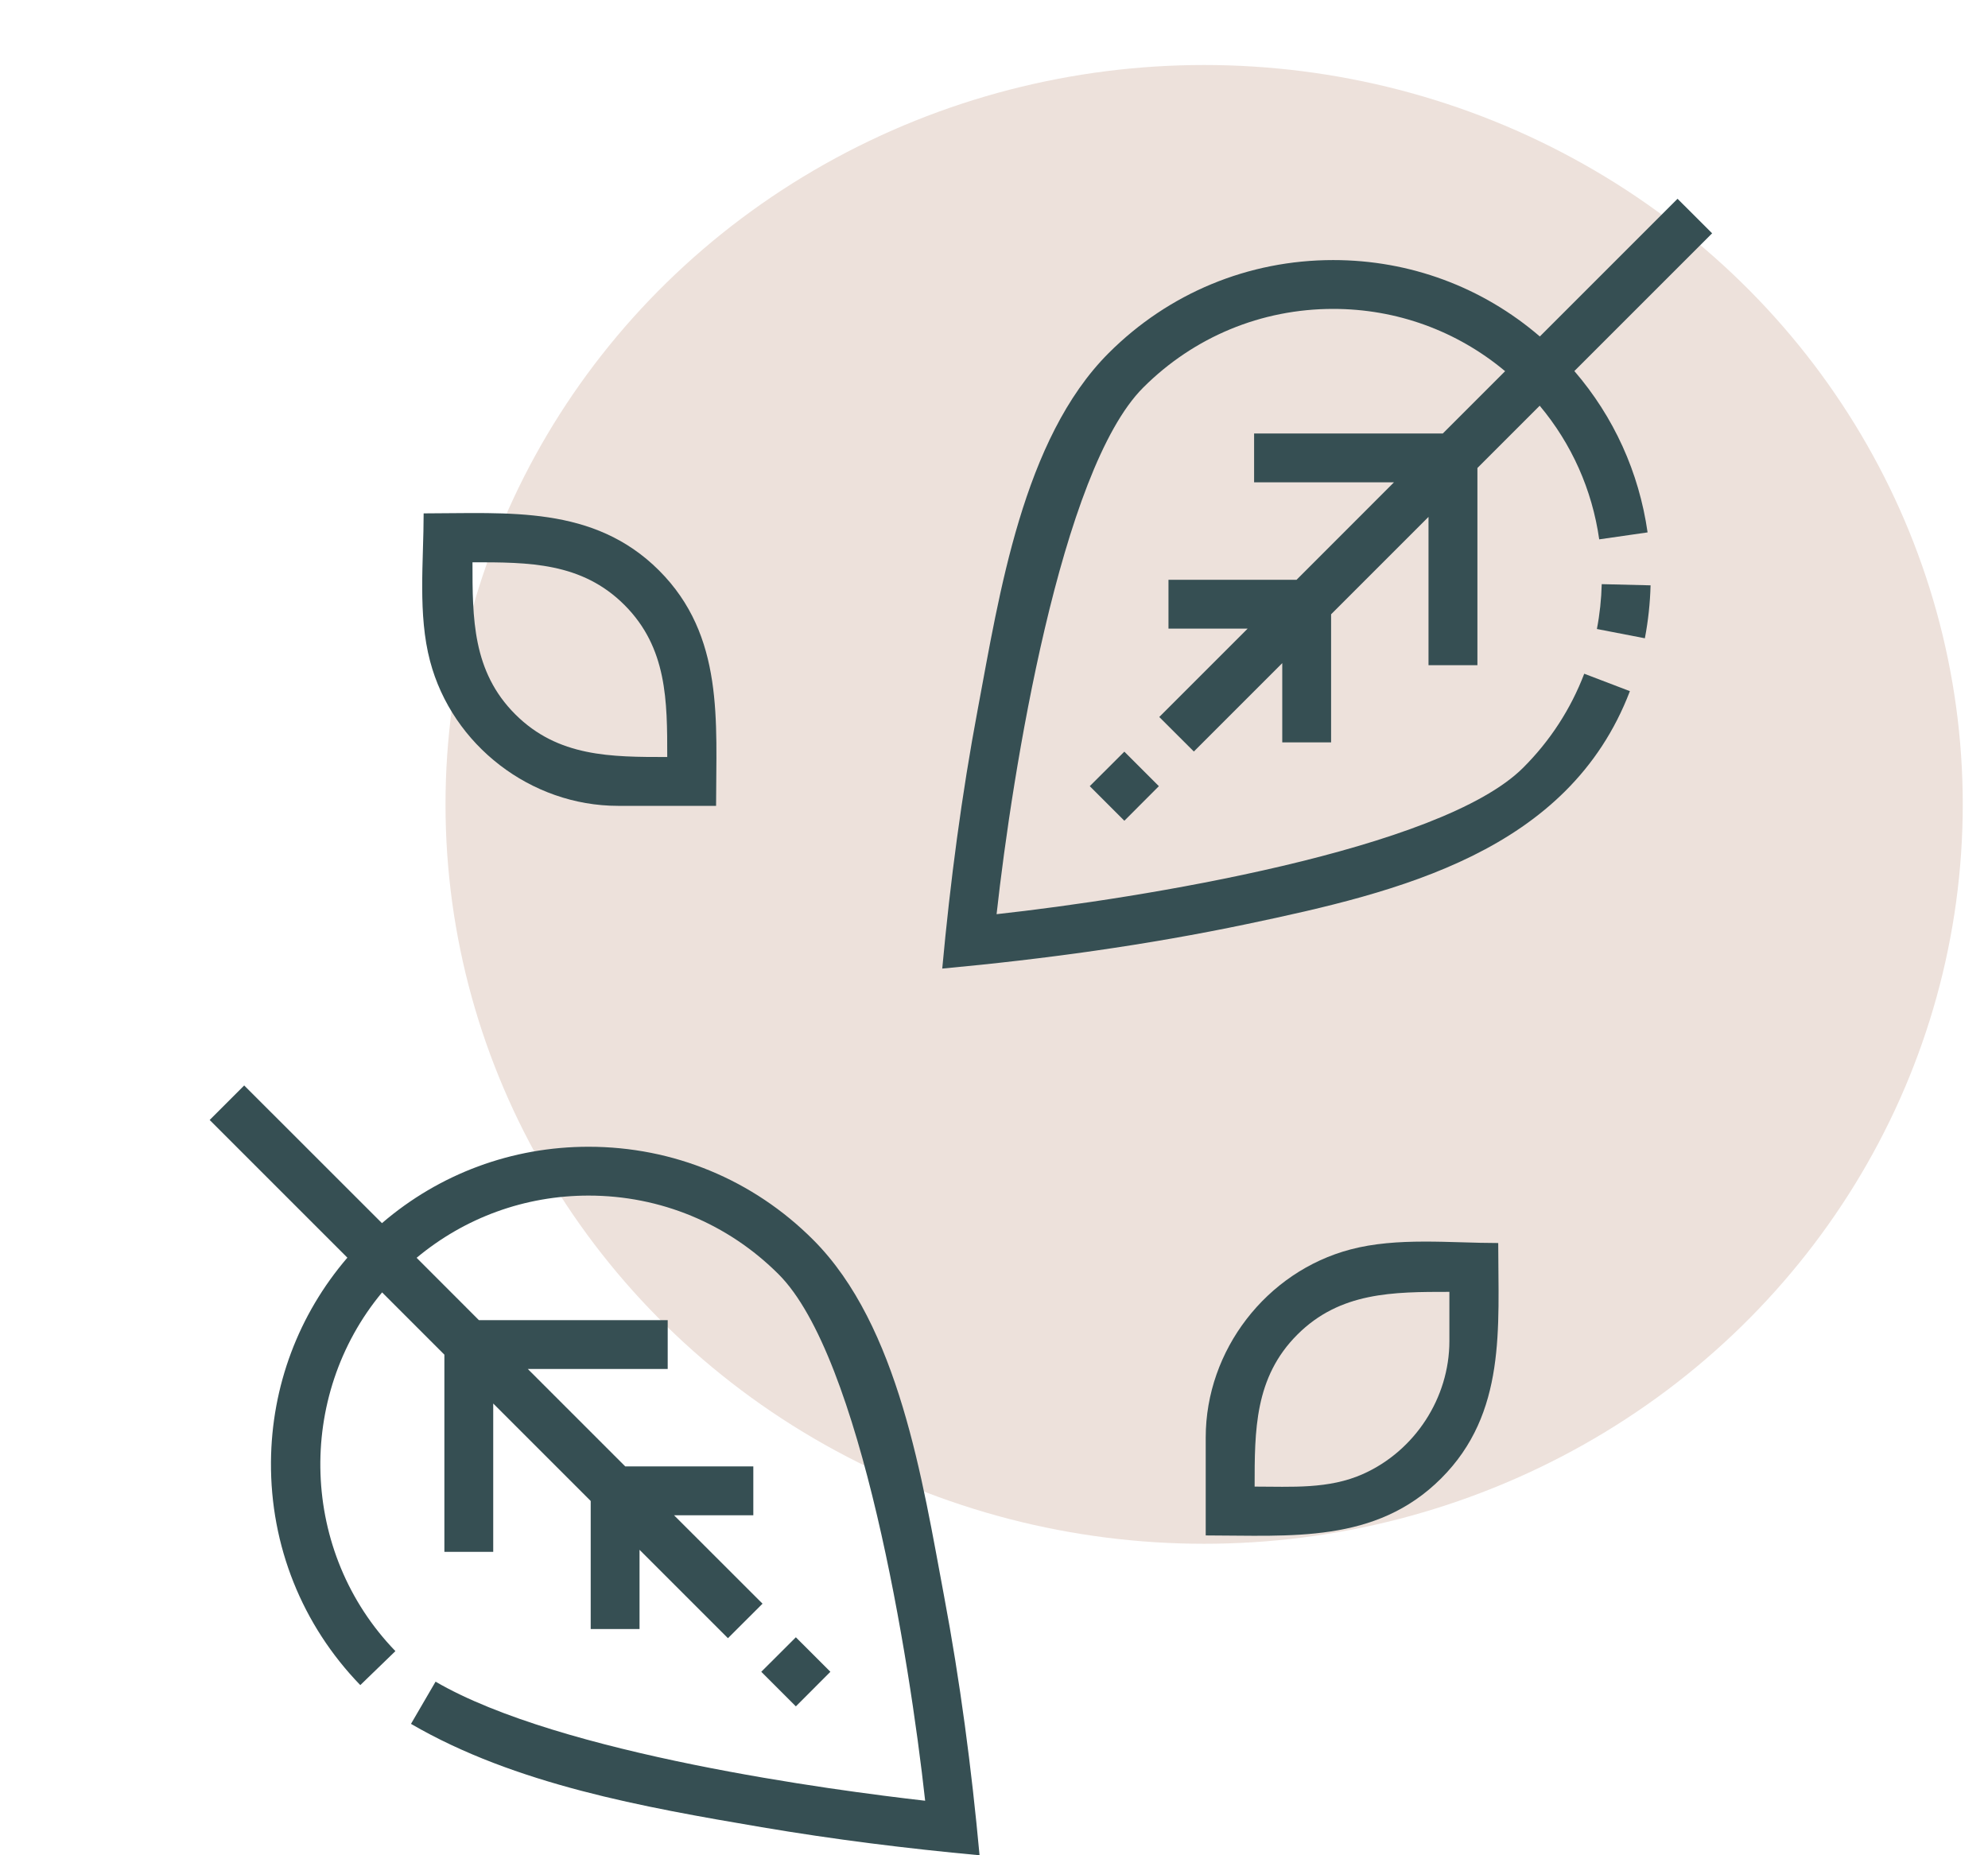
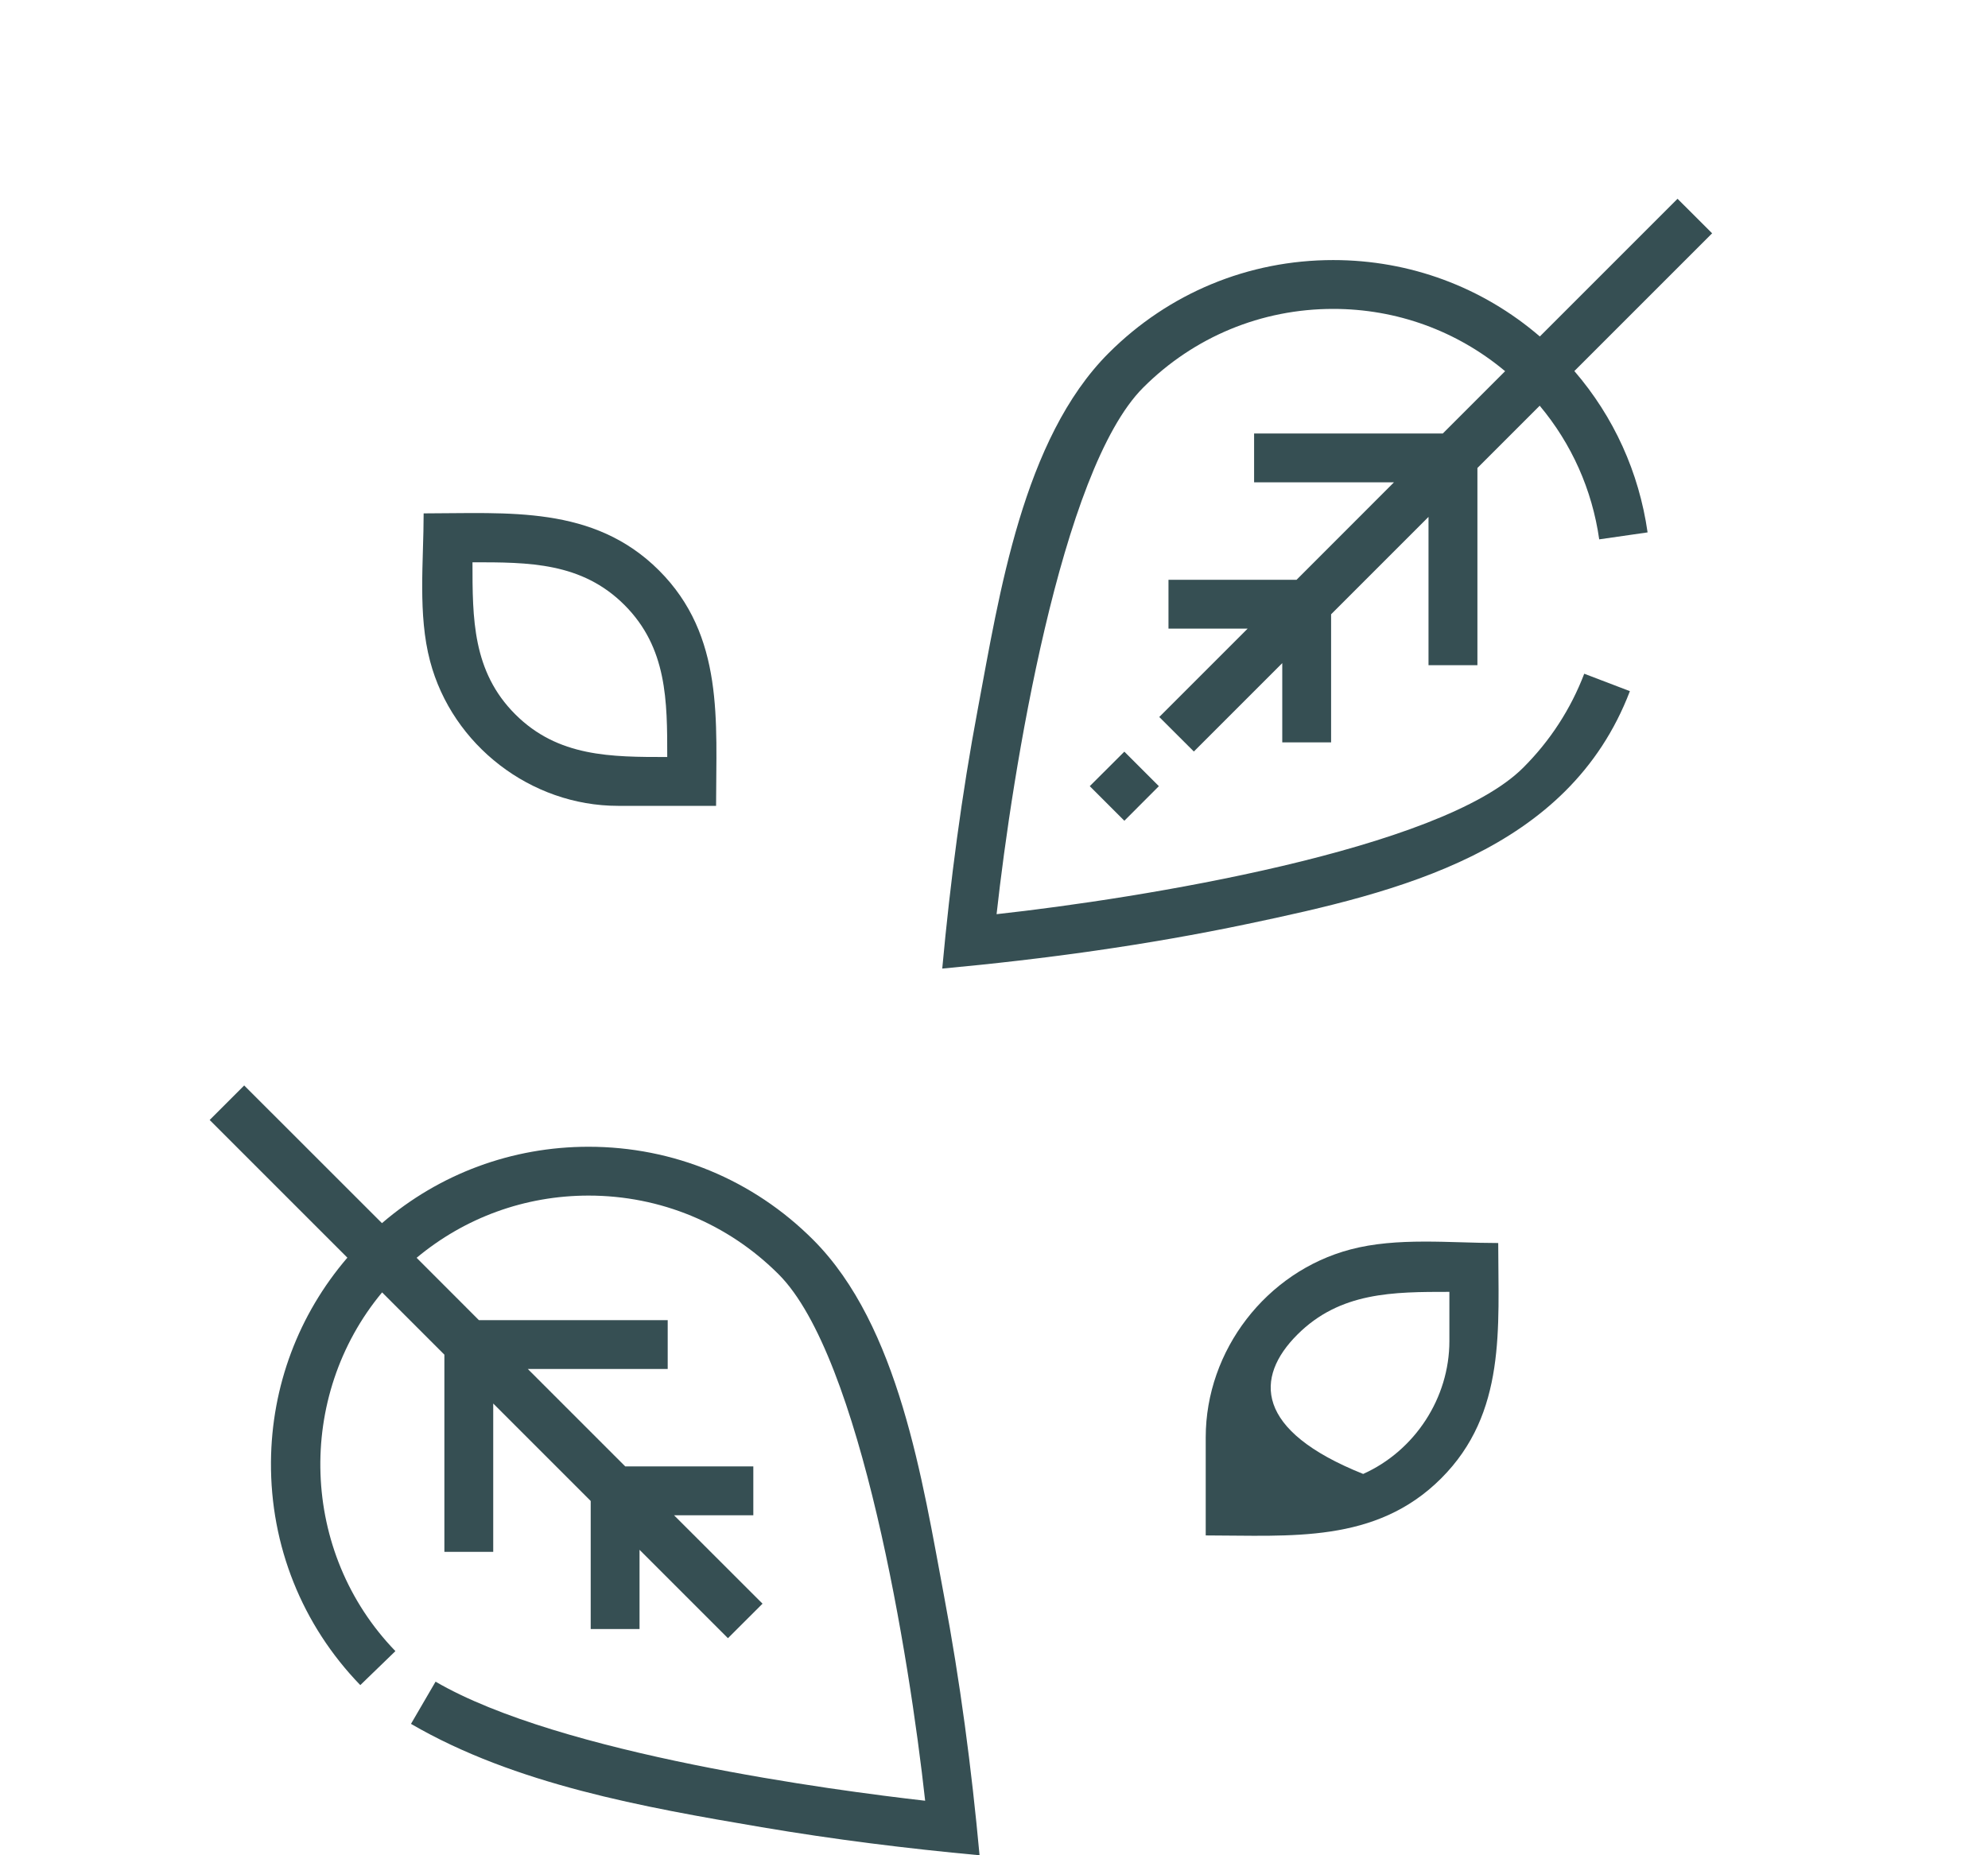
<svg xmlns="http://www.w3.org/2000/svg" width="30" height="28" viewBox="0 0 30 28" fill="none">
-   <ellipse cx="18.171" cy="12.14" rx="11.448" ry="11.159" fill="#EDE1DB" />
  <g clip-path="url(#clip0)">
    <path d="M22.986 11.586C21.742 12.83 17.187 13.561 15.039 13.797C15.276 11.65 16.006 7.095 17.251 5.85C18.017 5.084 19.035 4.662 20.119 4.662C21.078 4.662 21.986 4.994 22.713 5.602L21.773 6.542H18.925V7.279H21.036L19.566 8.75H17.633V9.487H18.828L17.494 10.821L18.016 11.342L19.35 10.008V11.204H20.087V9.271L21.557 7.801V10.039H22.295V7.063L23.235 6.123C23.717 6.699 24.026 7.39 24.133 8.14L24.863 8.035C24.733 7.126 24.353 6.291 23.758 5.6L25.837 3.521L25.315 3L23.237 5.078C22.369 4.332 21.275 3.925 20.119 3.925C18.838 3.925 17.635 4.424 16.73 5.329C15.433 6.626 15.079 8.979 14.756 10.698C14.512 11.995 14.34 13.304 14.219 14.618C15.764 14.475 17.303 14.264 18.822 13.945C21.113 13.464 23.67 12.854 24.596 10.431L23.907 10.168C23.703 10.701 23.394 11.178 22.986 11.586Z" fill="#364F53" />
-     <path d="M24.098 9.493L24.822 9.633C24.872 9.371 24.901 9.102 24.908 8.834L24.171 8.816C24.165 9.043 24.141 9.271 24.098 9.493Z" fill="#364F53" />
    <path d="M16.445 11.865L16.967 11.344L17.488 11.865L16.967 12.387L16.445 11.865Z" fill="#364F53" />
    <path d="M12.271 18.711C11.366 17.805 10.162 17.307 8.882 17.307C7.726 17.307 6.632 17.714 5.764 18.46L3.685 16.382L3.164 16.903L5.242 18.981C4.505 19.84 4.098 20.92 4.089 22.063C4.08 23.328 4.558 24.524 5.437 25.432L5.967 24.919C4.524 23.428 4.462 21.073 5.766 19.505L6.706 20.445V23.421H7.443V21.182L8.914 22.653V24.586H9.651V23.39L10.985 24.724L11.507 24.203L10.172 22.869H11.368V22.131H9.435L7.965 20.661H10.076V19.924H7.227L6.287 18.983C7.015 18.376 7.923 18.044 8.882 18.044C9.965 18.044 10.984 18.466 11.75 19.232C12.994 20.476 13.725 25.029 13.961 27.177C12.595 27.022 8.457 26.477 6.573 25.38L6.202 26.017C7.776 26.933 9.72 27.275 11.492 27.576C12.583 27.761 13.68 27.898 14.782 28C14.661 26.686 14.489 25.377 14.245 24.08C13.922 22.361 13.568 20.008 12.271 18.711Z" fill="#364F53" />
-     <path d="M11.488 25.231L12.01 24.71L12.531 25.231L12.01 25.753L11.488 25.231Z" fill="#364F53" />
    <path d="M9.326 12.162H10.806C10.806 10.886 10.934 9.598 9.945 8.609C8.957 7.622 7.668 7.748 6.393 7.748C6.393 8.471 6.303 9.272 6.49 9.978C6.825 11.248 8.012 12.162 9.326 12.162ZM7.13 8.486C7.976 8.486 8.778 8.485 9.424 9.131C10.069 9.777 10.069 10.579 10.069 11.425C9.223 11.425 8.421 11.426 7.775 10.78C7.129 10.134 7.13 9.332 7.13 8.486Z" fill="#364F53" />
-     <path d="M18.195 21.693V23.173C19.471 23.173 20.759 23.301 21.748 22.312C22.736 21.325 22.609 20.036 22.609 18.76C21.886 18.76 21.085 18.67 20.379 18.857C19.11 19.192 18.195 20.38 18.195 21.693ZM21.872 20.24C21.872 21.097 21.352 21.895 20.571 22.245C20.051 22.478 19.488 22.436 18.933 22.436C18.933 21.59 18.931 20.788 19.578 20.142C20.223 19.497 21.026 19.497 21.872 19.497V20.24H21.872Z" fill="#364F53" />
+     <path d="M18.195 21.693V23.173C19.471 23.173 20.759 23.301 21.748 22.312C22.736 21.325 22.609 20.036 22.609 18.76C21.886 18.76 21.085 18.67 20.379 18.857C19.11 19.192 18.195 20.38 18.195 21.693ZM21.872 20.24C21.872 21.097 21.352 21.895 20.571 22.245C18.933 21.59 18.931 20.788 19.578 20.142C20.223 19.497 21.026 19.497 21.872 19.497V20.24H21.872Z" fill="#364F53" />
  </g>
  <defs>
    <clipPath id="clip0">
      <rect width="25" height="25" fill="white" transform="translate(2 3)" />
    </clipPath>
  </defs>
</svg>